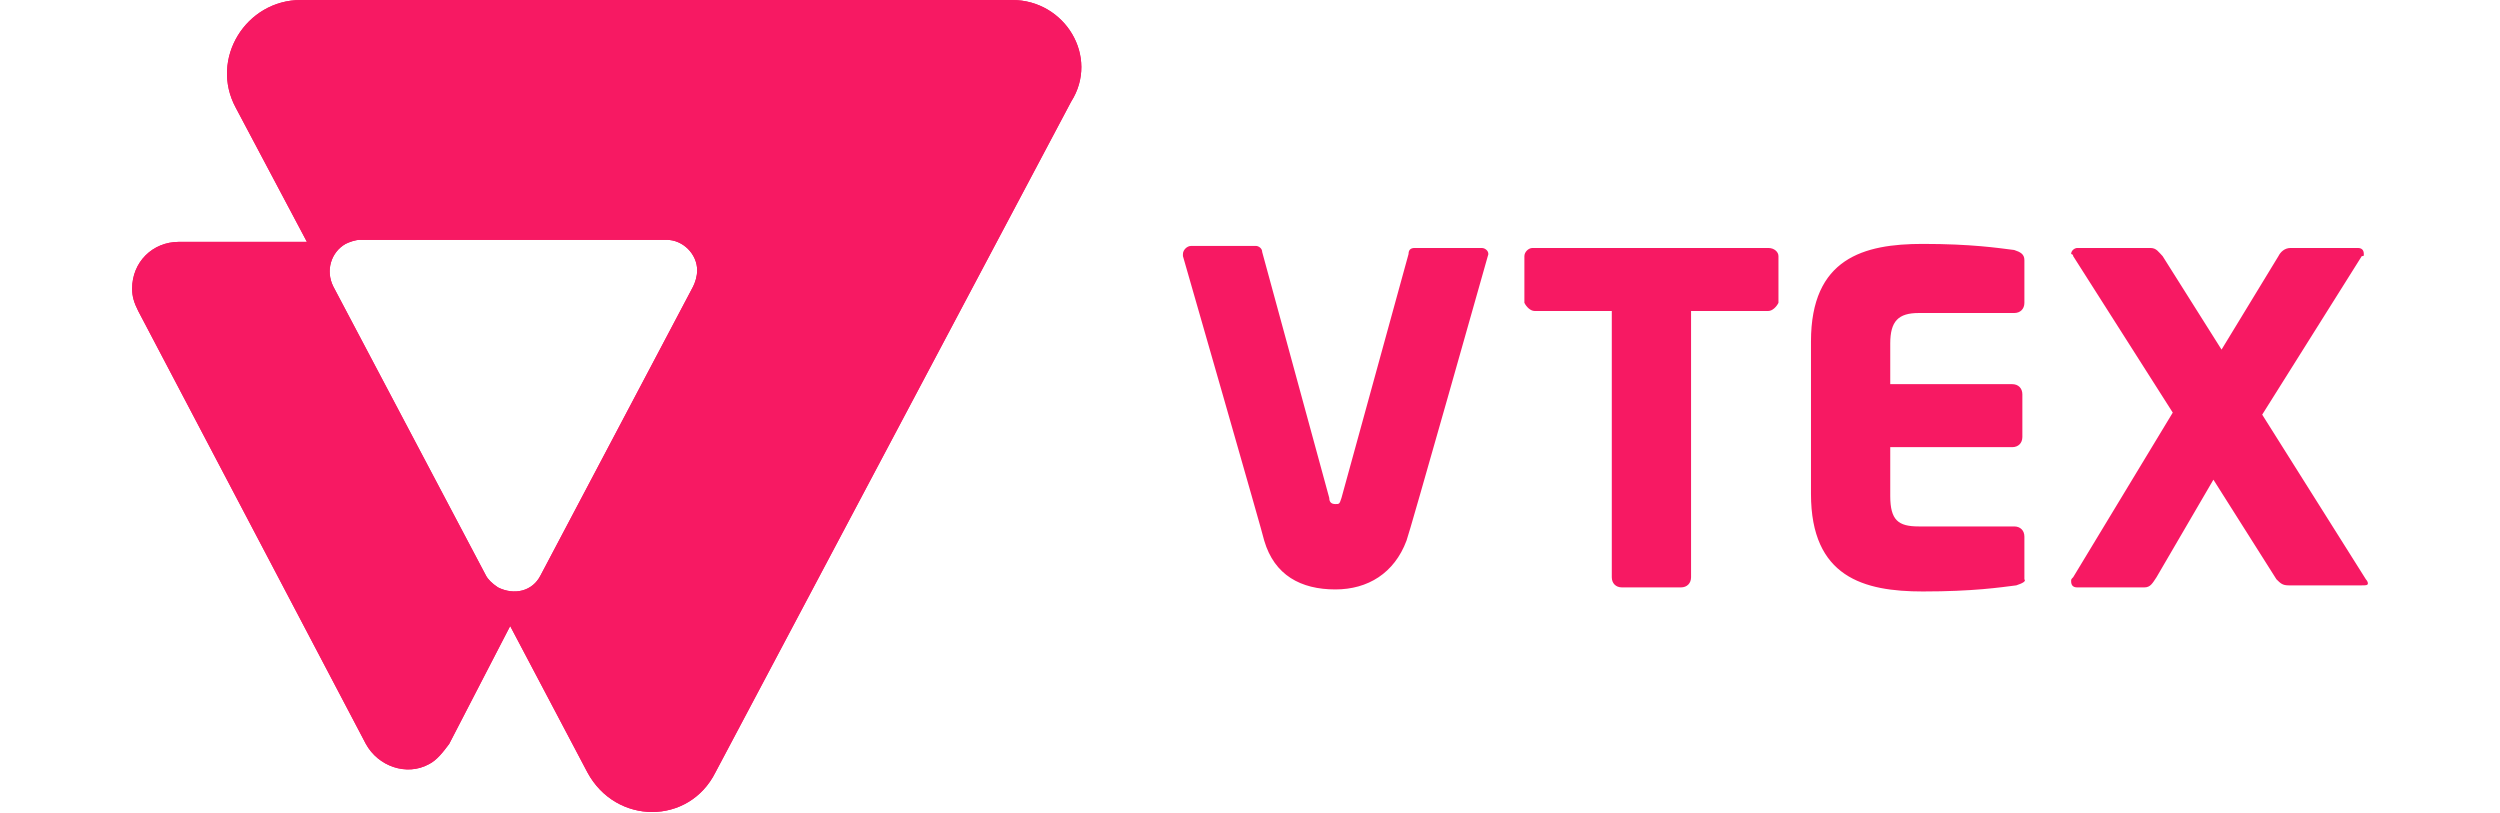
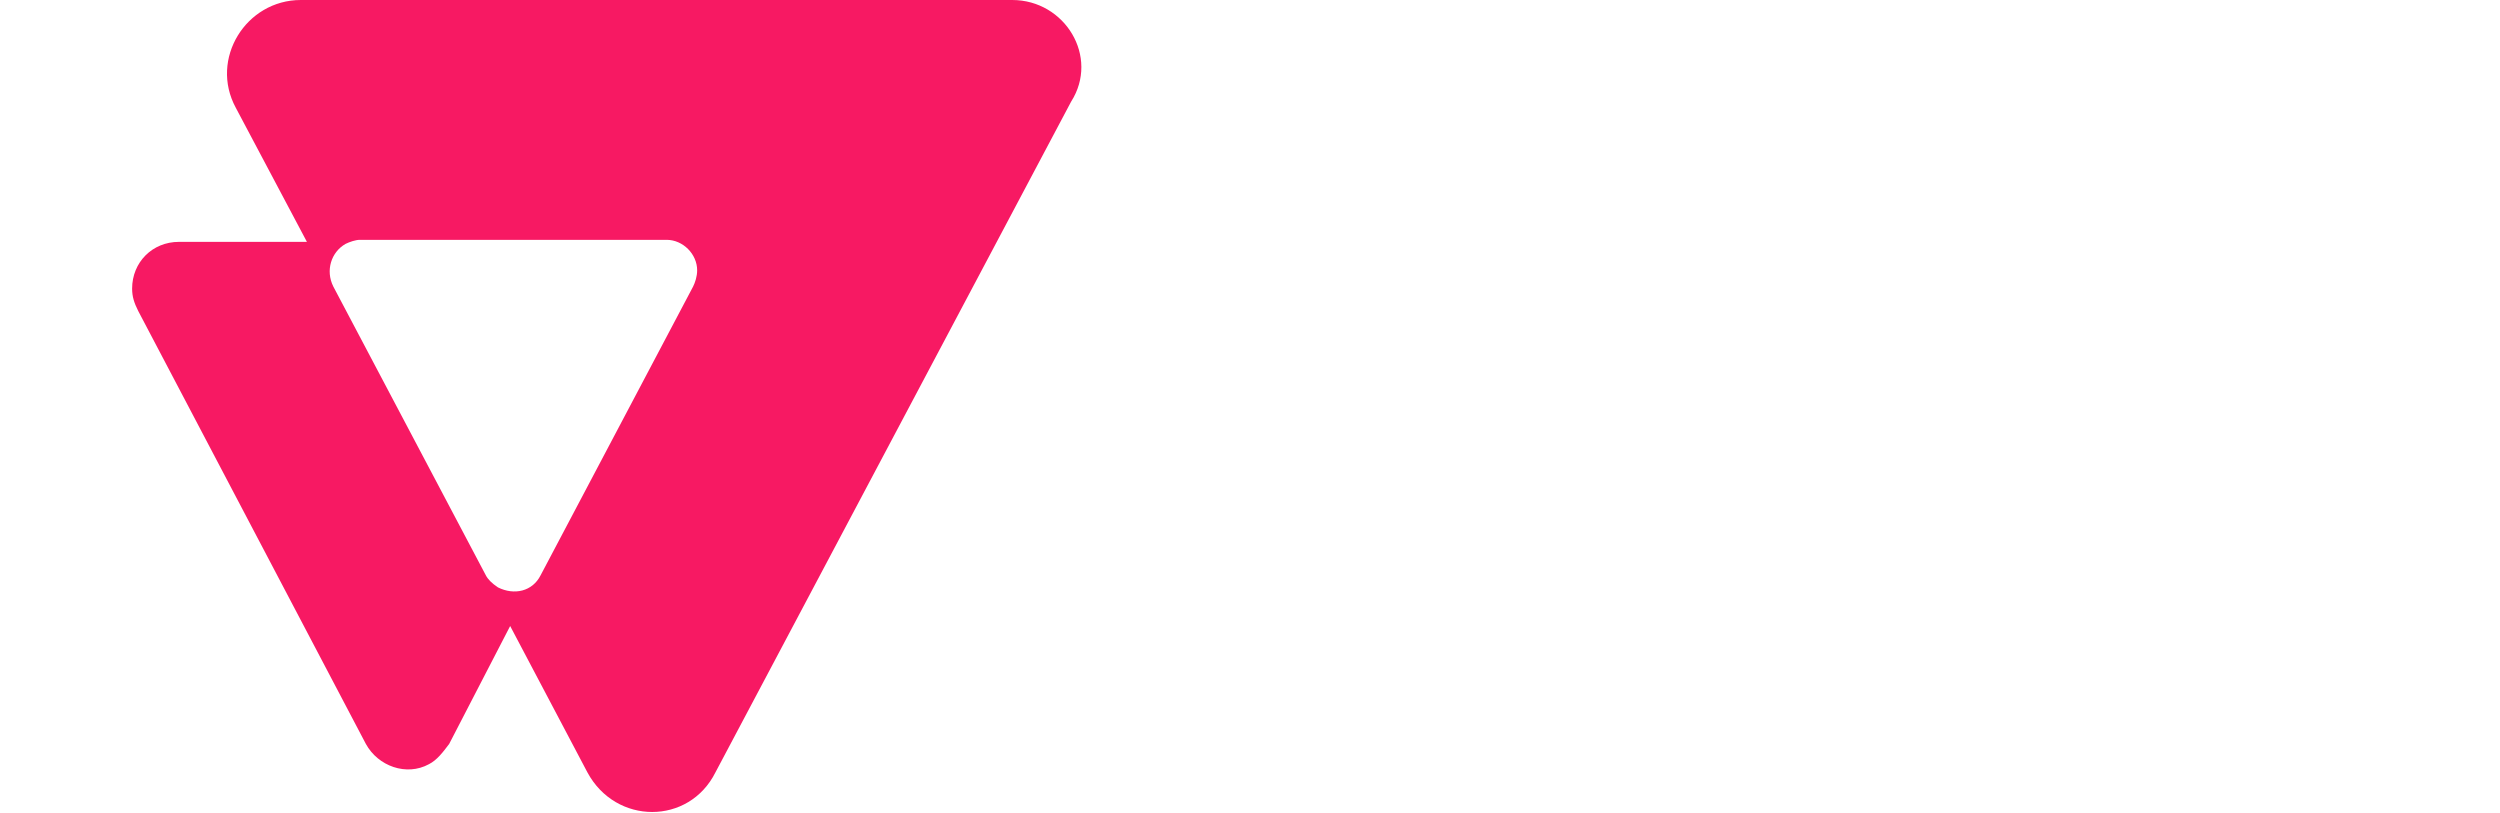
<svg xmlns="http://www.w3.org/2000/svg" version="1.1" id="Capa_1" x="0px" y="0px" viewBox="0 0 123 40" style="enable-background:new 0 0 123 40;" xml:space="preserve">
  <style type="text/css">
	.st0{fill:#F71963;}
</style>
  <g>
-     <path class="st0" d="M49.8,0h-35c-2.7,0-4.5,2.9-3.2,5.3l3.5,6.6H8.8c-1.3,0-2.3,1-2.3,2.3c0,0.4,0.1,0.7,0.3,1.1L18,36.6   c0.6,1.1,2,1.6,3.1,1c0.4-0.2,0.7-0.6,1-1l3-5.8l3.8,7.2c1.4,2.6,5,2.6,6.3,0l17.5-33C54.1,2.8,52.4,0,49.8,0L49.8,0z M34.1,14.1   l-7.5,14.2c-0.4,0.8-1.3,1-2.1,0.6c-0.3-0.2-0.5-0.4-0.6-0.6l-7.5-14.2c-0.4-0.8-0.1-1.7,0.6-2.1c0.2-0.1,0.5-0.2,0.7-0.2h15.1   c0.8,0,1.5,0.7,1.5,1.5C34.3,13.6,34.2,13.9,34.1,14.1L34.1,14.1z M87,15.3h-3.8v13.1c0,0.3-0.2,0.5-0.5,0.5h-2.9   c-0.3,0-0.5-0.2-0.5-0.5V15.3h-3.8c-0.2,0-0.4-0.2-0.5-0.4c0,0,0,0,0,0v-2.3c0-0.2,0.2-0.4,0.4-0.4c0,0,0,0,0,0H87   c0.3,0,0.5,0.2,0.5,0.4v2.3C87.4,15.1,87.2,15.3,87,15.3L87,15.3z M99.2,28.8c-0.8,0.1-2.1,0.3-4.6,0.3c-2.9,0-5.5-0.7-5.5-4.8   v-7.5c0-4.1,2.6-4.8,5.5-4.8c2.4,0,3.7,0.2,4.5,0.3c0.3,0.1,0.5,0.2,0.5,0.5v2.1c0,0.3-0.2,0.5-0.5,0.5h-4.7c-1,0-1.4,0.4-1.4,1.5   v2h6c0.3,0,0.5,0.2,0.5,0.5v2.1c0,0.3-0.2,0.5-0.5,0.5h-6v2.4c0,1.2,0.4,1.5,1.4,1.5h4.7c0.3,0,0.5,0.2,0.5,0.5v2.1   C99.7,28.6,99.5,28.7,99.2,28.8L99.2,28.8z M116.2,28.8h-3.6c-0.3,0-0.4-0.1-0.6-0.3l-3.1-4.9l-2.8,4.8c-0.2,0.3-0.3,0.5-0.6,0.5   h-3.3c-0.2,0-0.3-0.1-0.3-0.3c0-0.1,0-0.1,0.1-0.2l4.9-8.1l-4.9-7.7c0-0.1-0.1-0.1-0.1-0.1c0-0.2,0.2-0.3,0.3-0.3h3.6   c0.3,0,0.4,0.2,0.6,0.4l2.9,4.6l2.8-4.6c0.1-0.2,0.3-0.4,0.6-0.4h3.3c0.2,0,0.3,0.1,0.3,0.3c0,0.1,0,0.1-0.1,0.1l-4.9,7.8l5.1,8.1   c0.1,0.1,0.1,0.2,0.1,0.2C116.5,28.8,116.4,28.8,116.2,28.8L116.2,28.8z M69.6,12.2c-0.2,0-0.3,0.1-0.3,0.3L66,24.5   c-0.1,0.3-0.1,0.3-0.3,0.3c-0.2,0-0.3-0.1-0.3-0.3l-3.3-12.1c0-0.2-0.2-0.3-0.3-0.3h-3.2c-0.2,0-0.4,0.2-0.4,0.4c0,0,0,0.1,0,0.1   c0,0,4,13.9,4,14c0.5,1.7,1.8,2.4,3.5,2.4c1.6,0,2.9-0.8,3.5-2.4c0.1-0.2,4-14,4-14c0.1-0.2-0.1-0.4-0.3-0.4c0,0-0.1,0-0.1,0   L69.6,12.2z" />
    <path class="st0" d="M49.8,0h-35c-2.7,0-4.5,2.9-3.2,5.3l3.5,6.6H8.8c-1.3,0-2.3,1-2.3,2.3c0,0.4,0.1,0.7,0.3,1.1L18,36.6   c0.6,1.1,2,1.6,3.1,1c0.4-0.2,0.7-0.6,1-1l3-5.8l3.8,7.2c1.4,2.6,5,2.6,6.3,0l17.5-33C54.1,2.8,52.4,0,49.8,0L49.8,0z M34.1,14.1   l-7.5,14.2c-0.4,0.8-1.3,1-2.1,0.6c-0.3-0.2-0.5-0.4-0.6-0.6l-7.5-14.2c-0.4-0.8-0.1-1.7,0.6-2.1c0.2-0.1,0.5-0.2,0.7-0.2h15.1   c0.8,0,1.5,0.7,1.5,1.5C34.3,13.6,34.2,13.9,34.1,14.1L34.1,14.1z" />
  </g>
</svg>